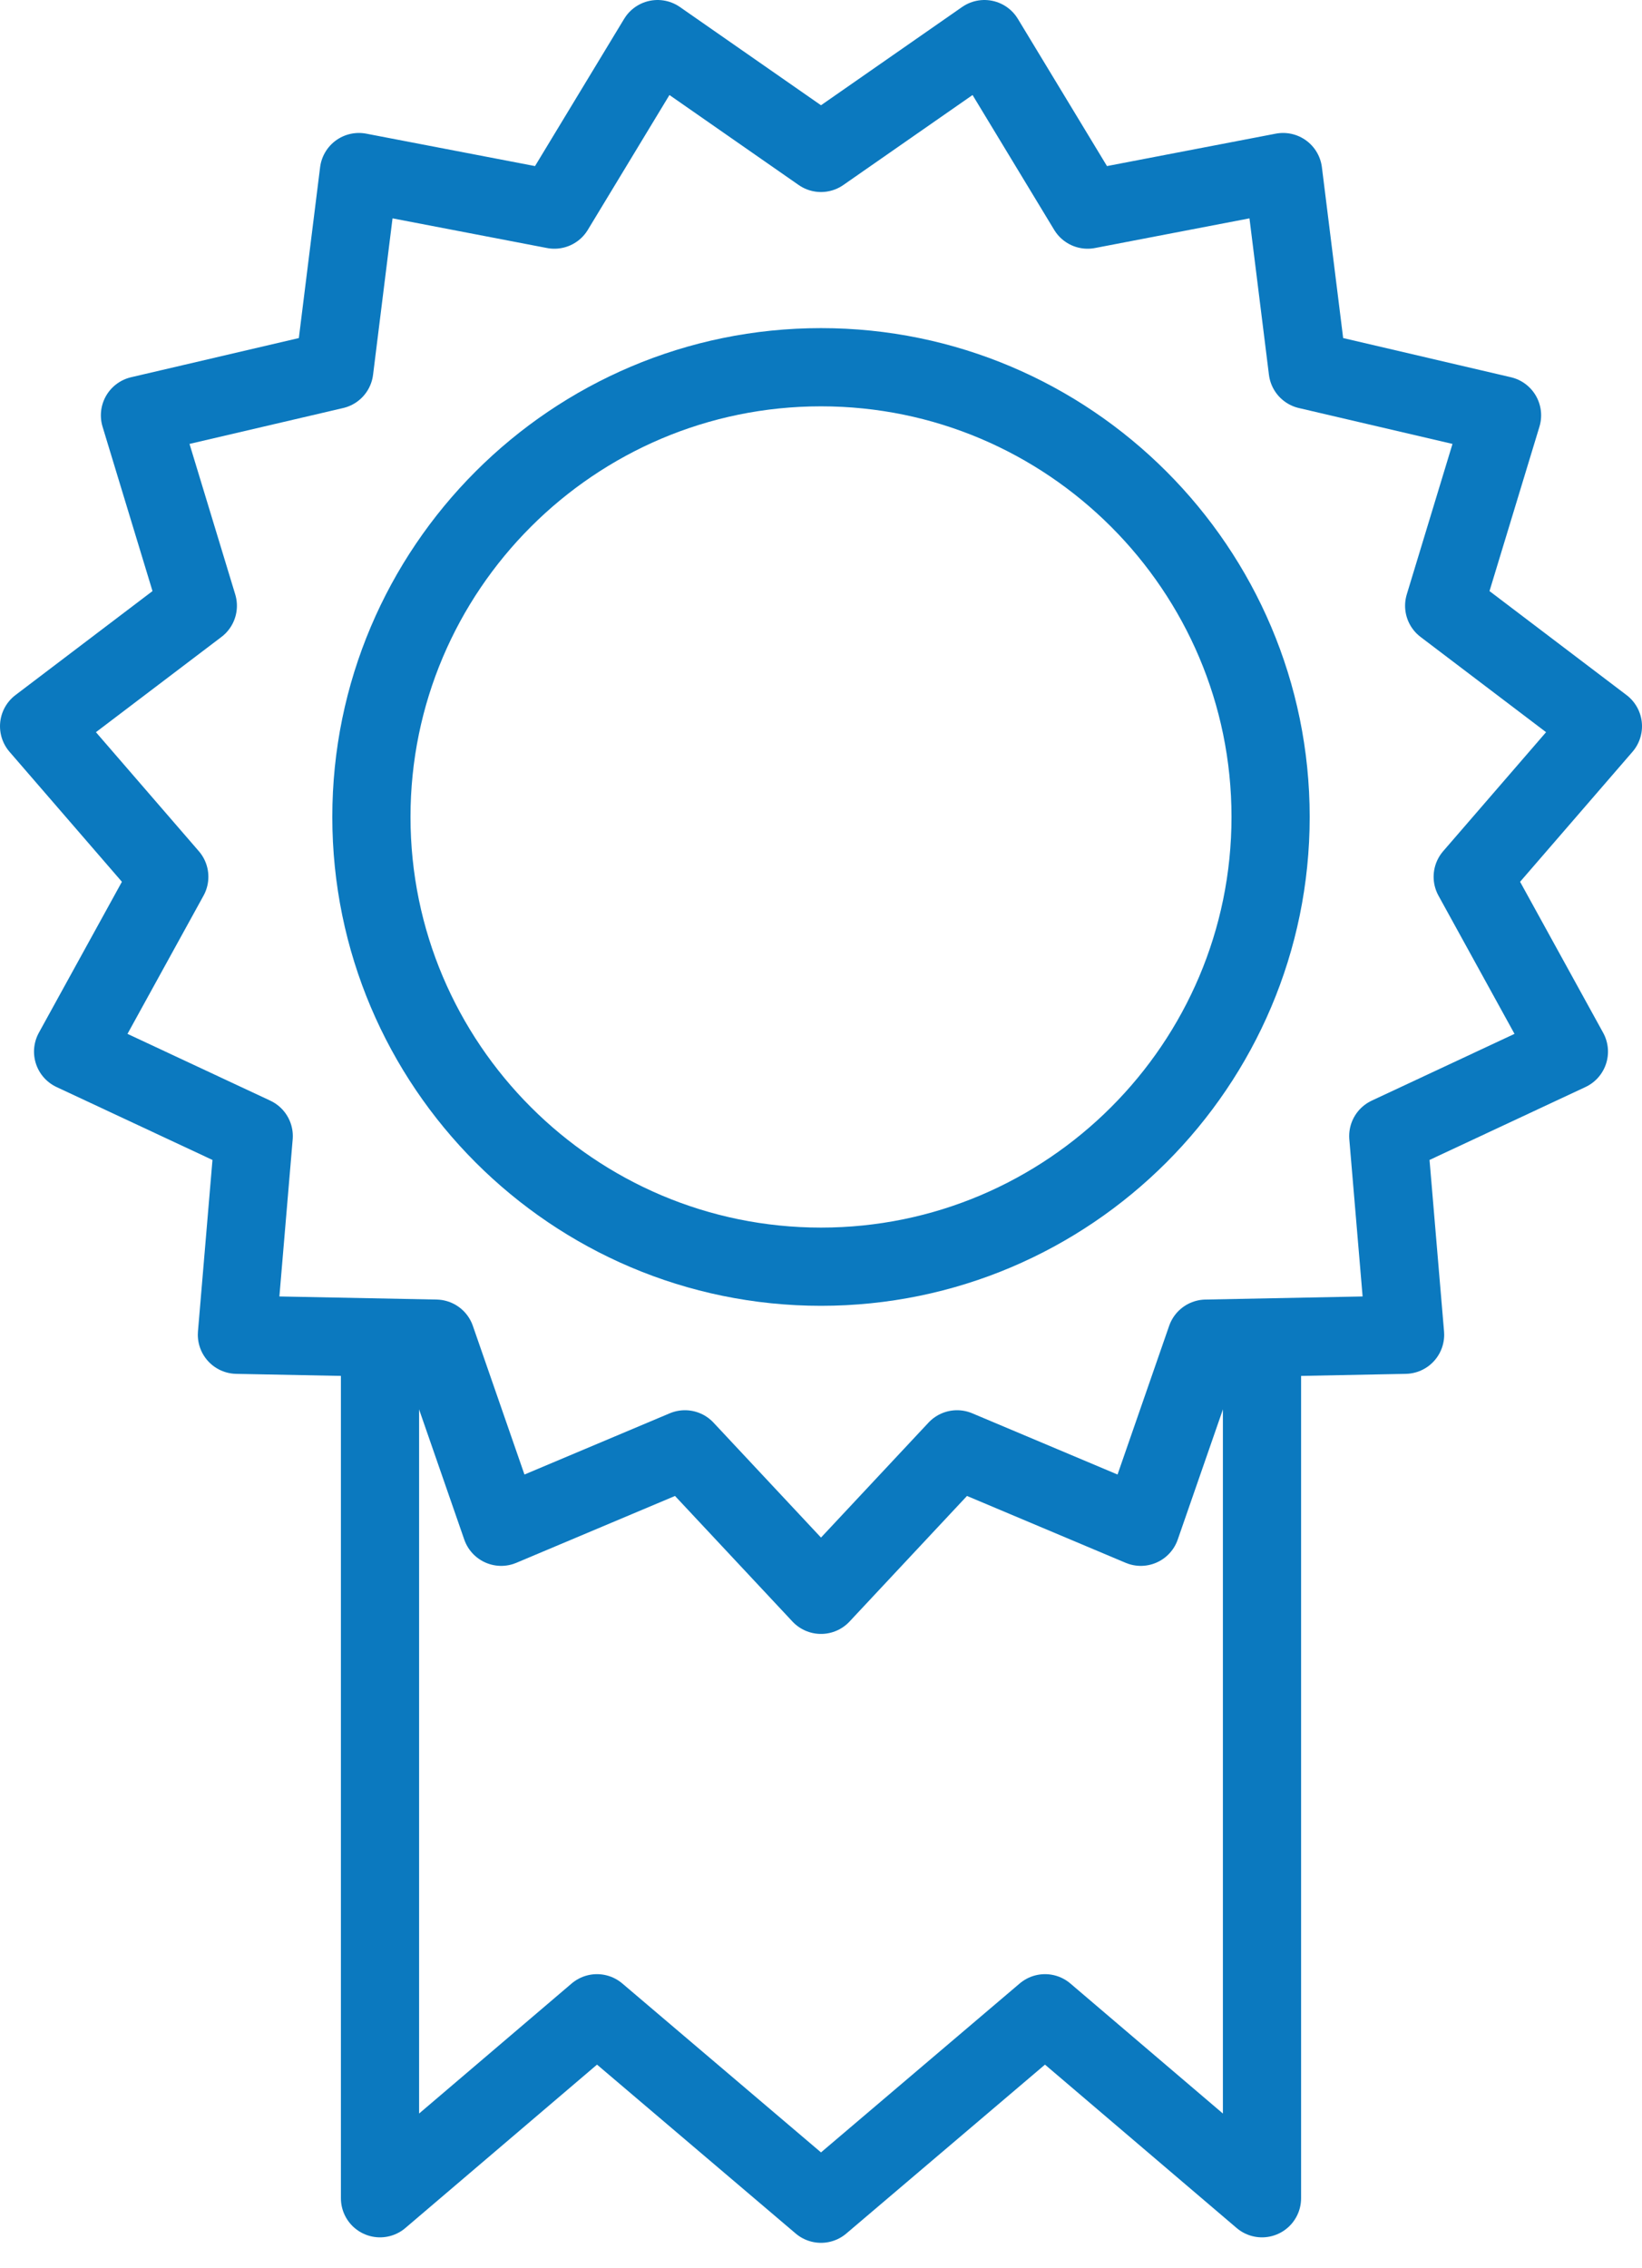
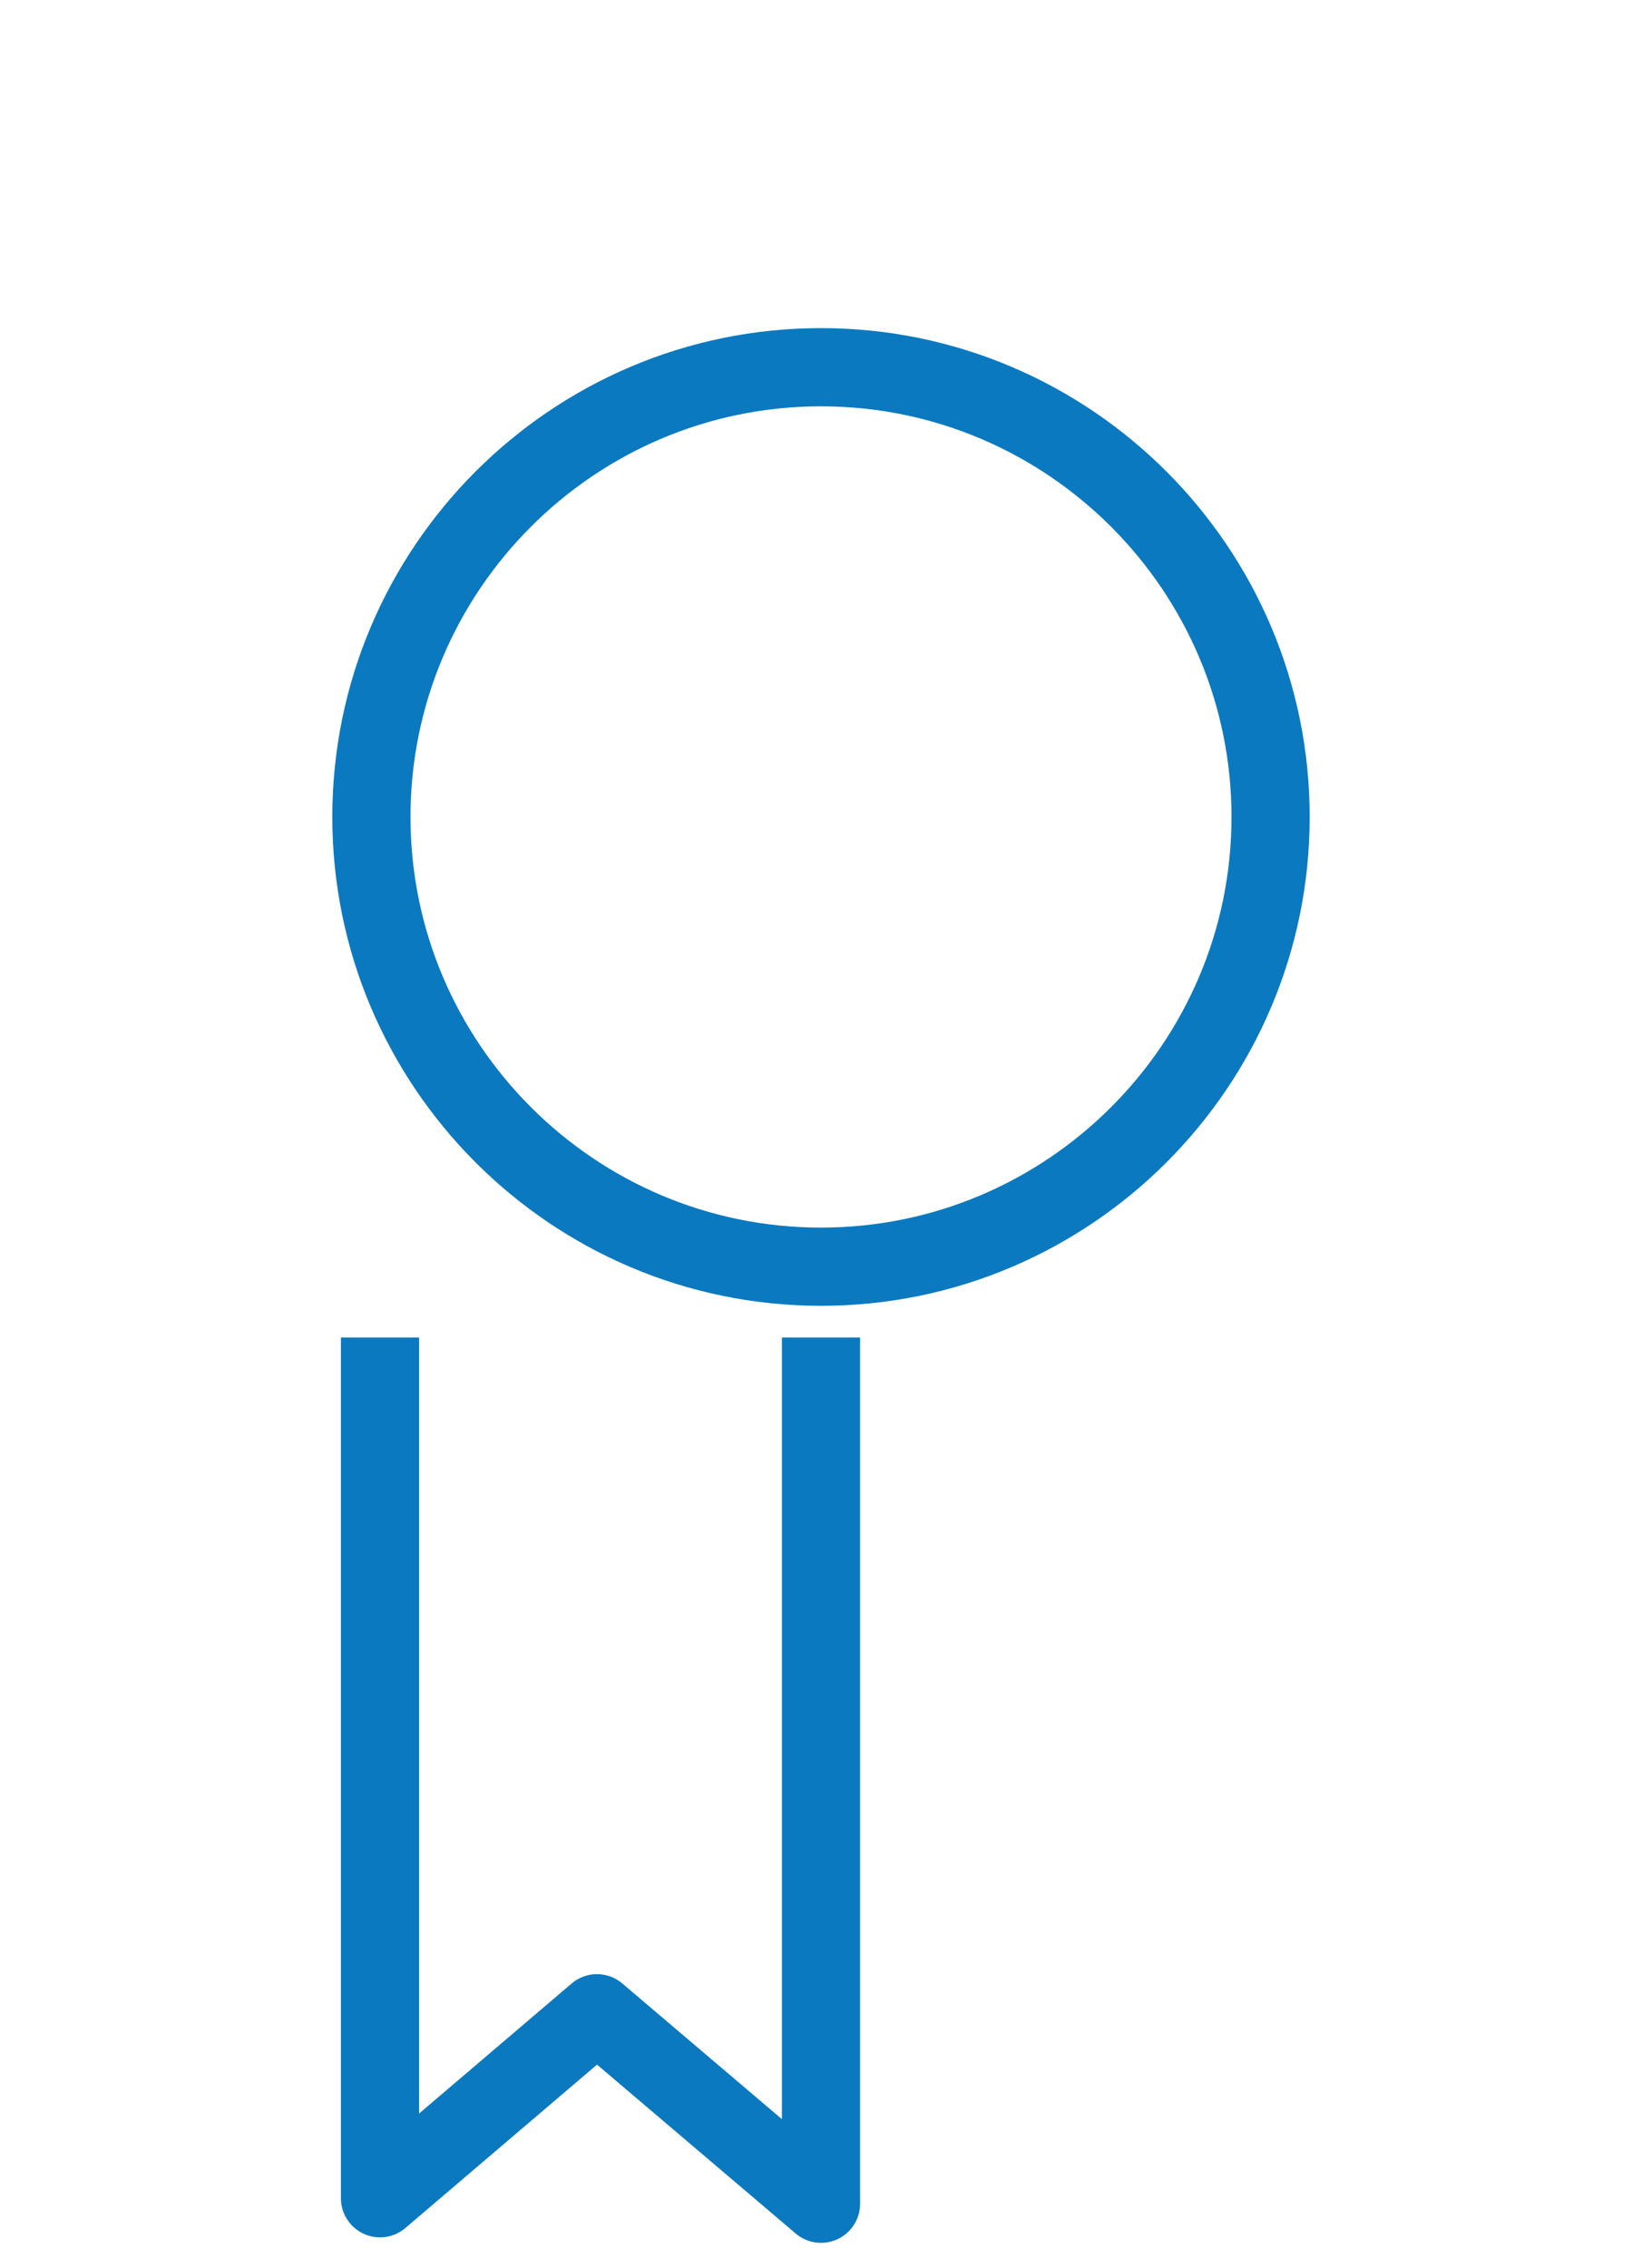
<svg xmlns="http://www.w3.org/2000/svg" width="42" height="58" fill="none">
  <g clip-path="url(#clip0_399_2242)" stroke="#0B79BF" stroke-width="2" stroke-linejoin="round">
-     <path d="M21 3.91L25.18 1l2.64 4.36 5-.96.63 5.06 4.97 1.16-1.48 4.87L41 18.57l-3.33 3.85 2.46 4.47-4.62 2.16.43 5.08-5.09.1-1.67 4.81-4.7-1.98L21 40.78l-3.48-3.72-4.7 1.98-1.67-4.81-5.09-.1.43-5.08-4.62-2.16 2.46-4.47L1 18.57l4.06-3.08-1.48-4.87 4.97-1.16.63-5.06 5 .96L16.82 1 21 3.91z" stroke-linecap="round" />
-     <path d="M9.72 34.2v22.01l5.55-4.73L21 56.35l5.73-4.87 5.55 4.73V34.2" />
+     <path d="M9.72 34.2v22.01l5.55-4.73L21 56.35V34.2" />
    <path d="M21 32.39c-6.34 0-11.5-5.16-11.5-11.5S14.66 9.39 21 9.39s11.5 5.16 11.5 11.5-5.16 11.5-11.5 11.5z" stroke-linecap="round" />
  </g>
  <defs>
    <clipPath id="clip0_399_2242">
      <path fill="#fff" d="M0 0h42v57.35H0z" />
    </clipPath>
  </defs>
</svg>